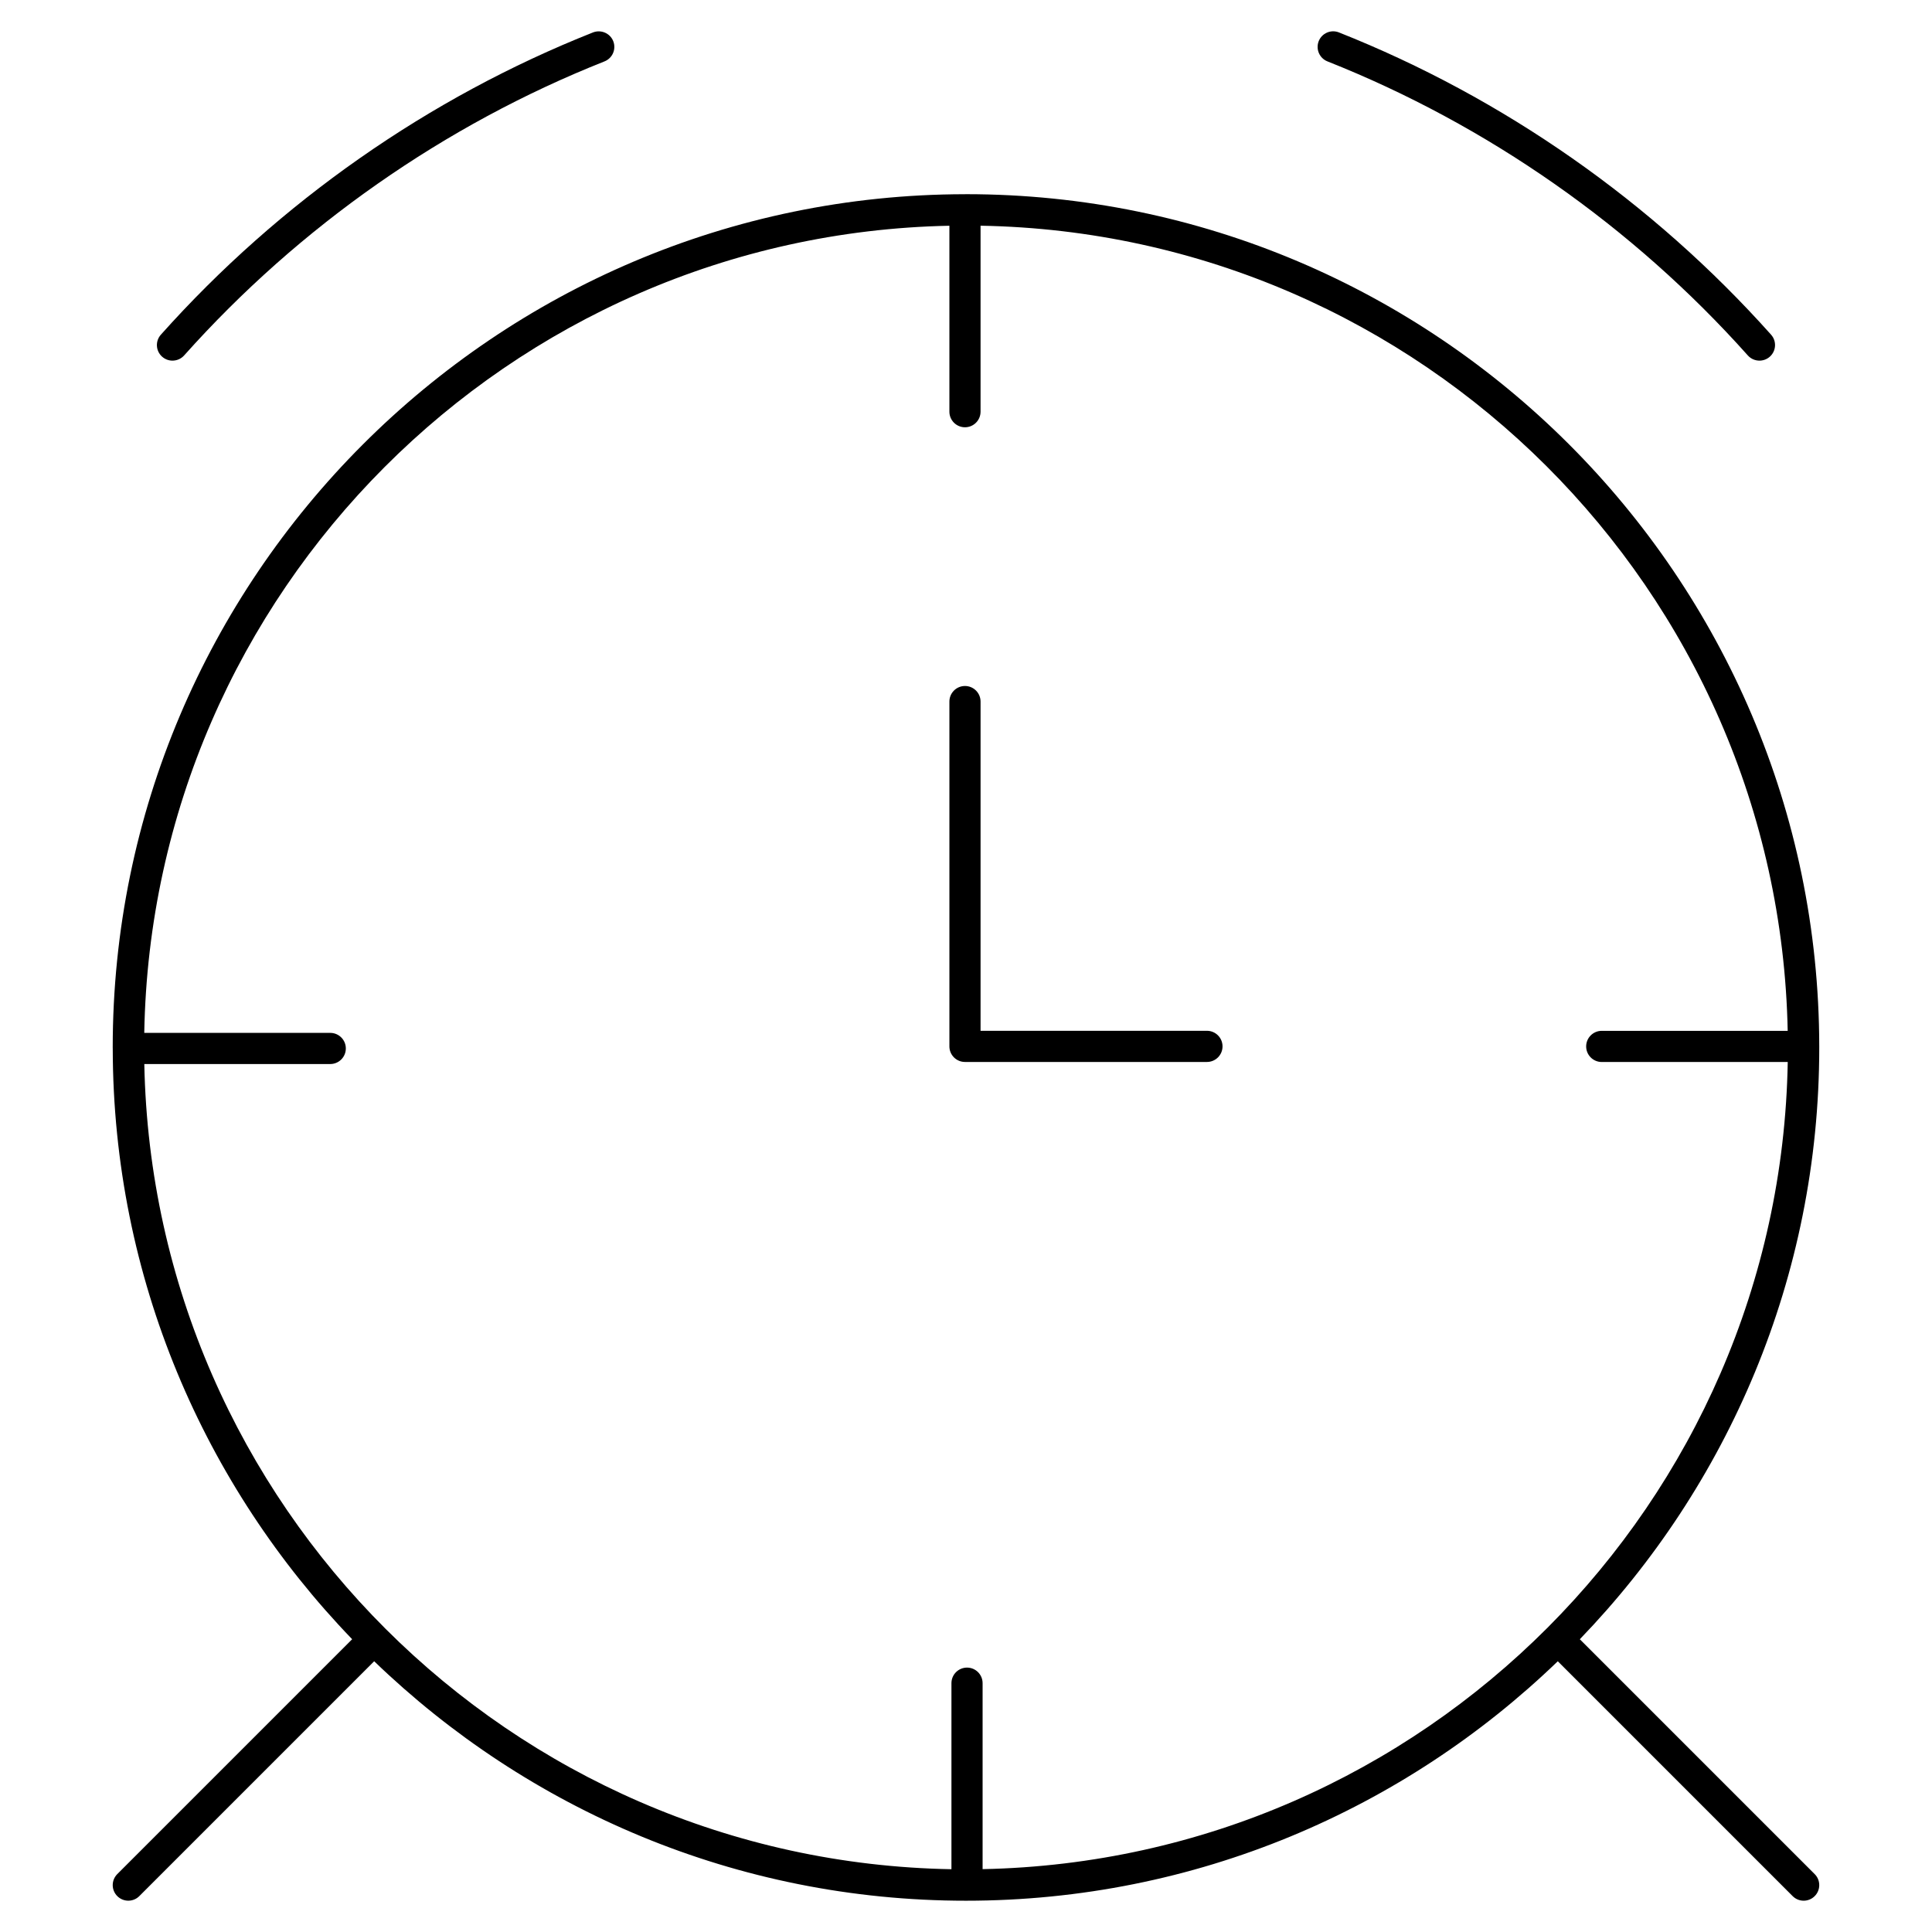
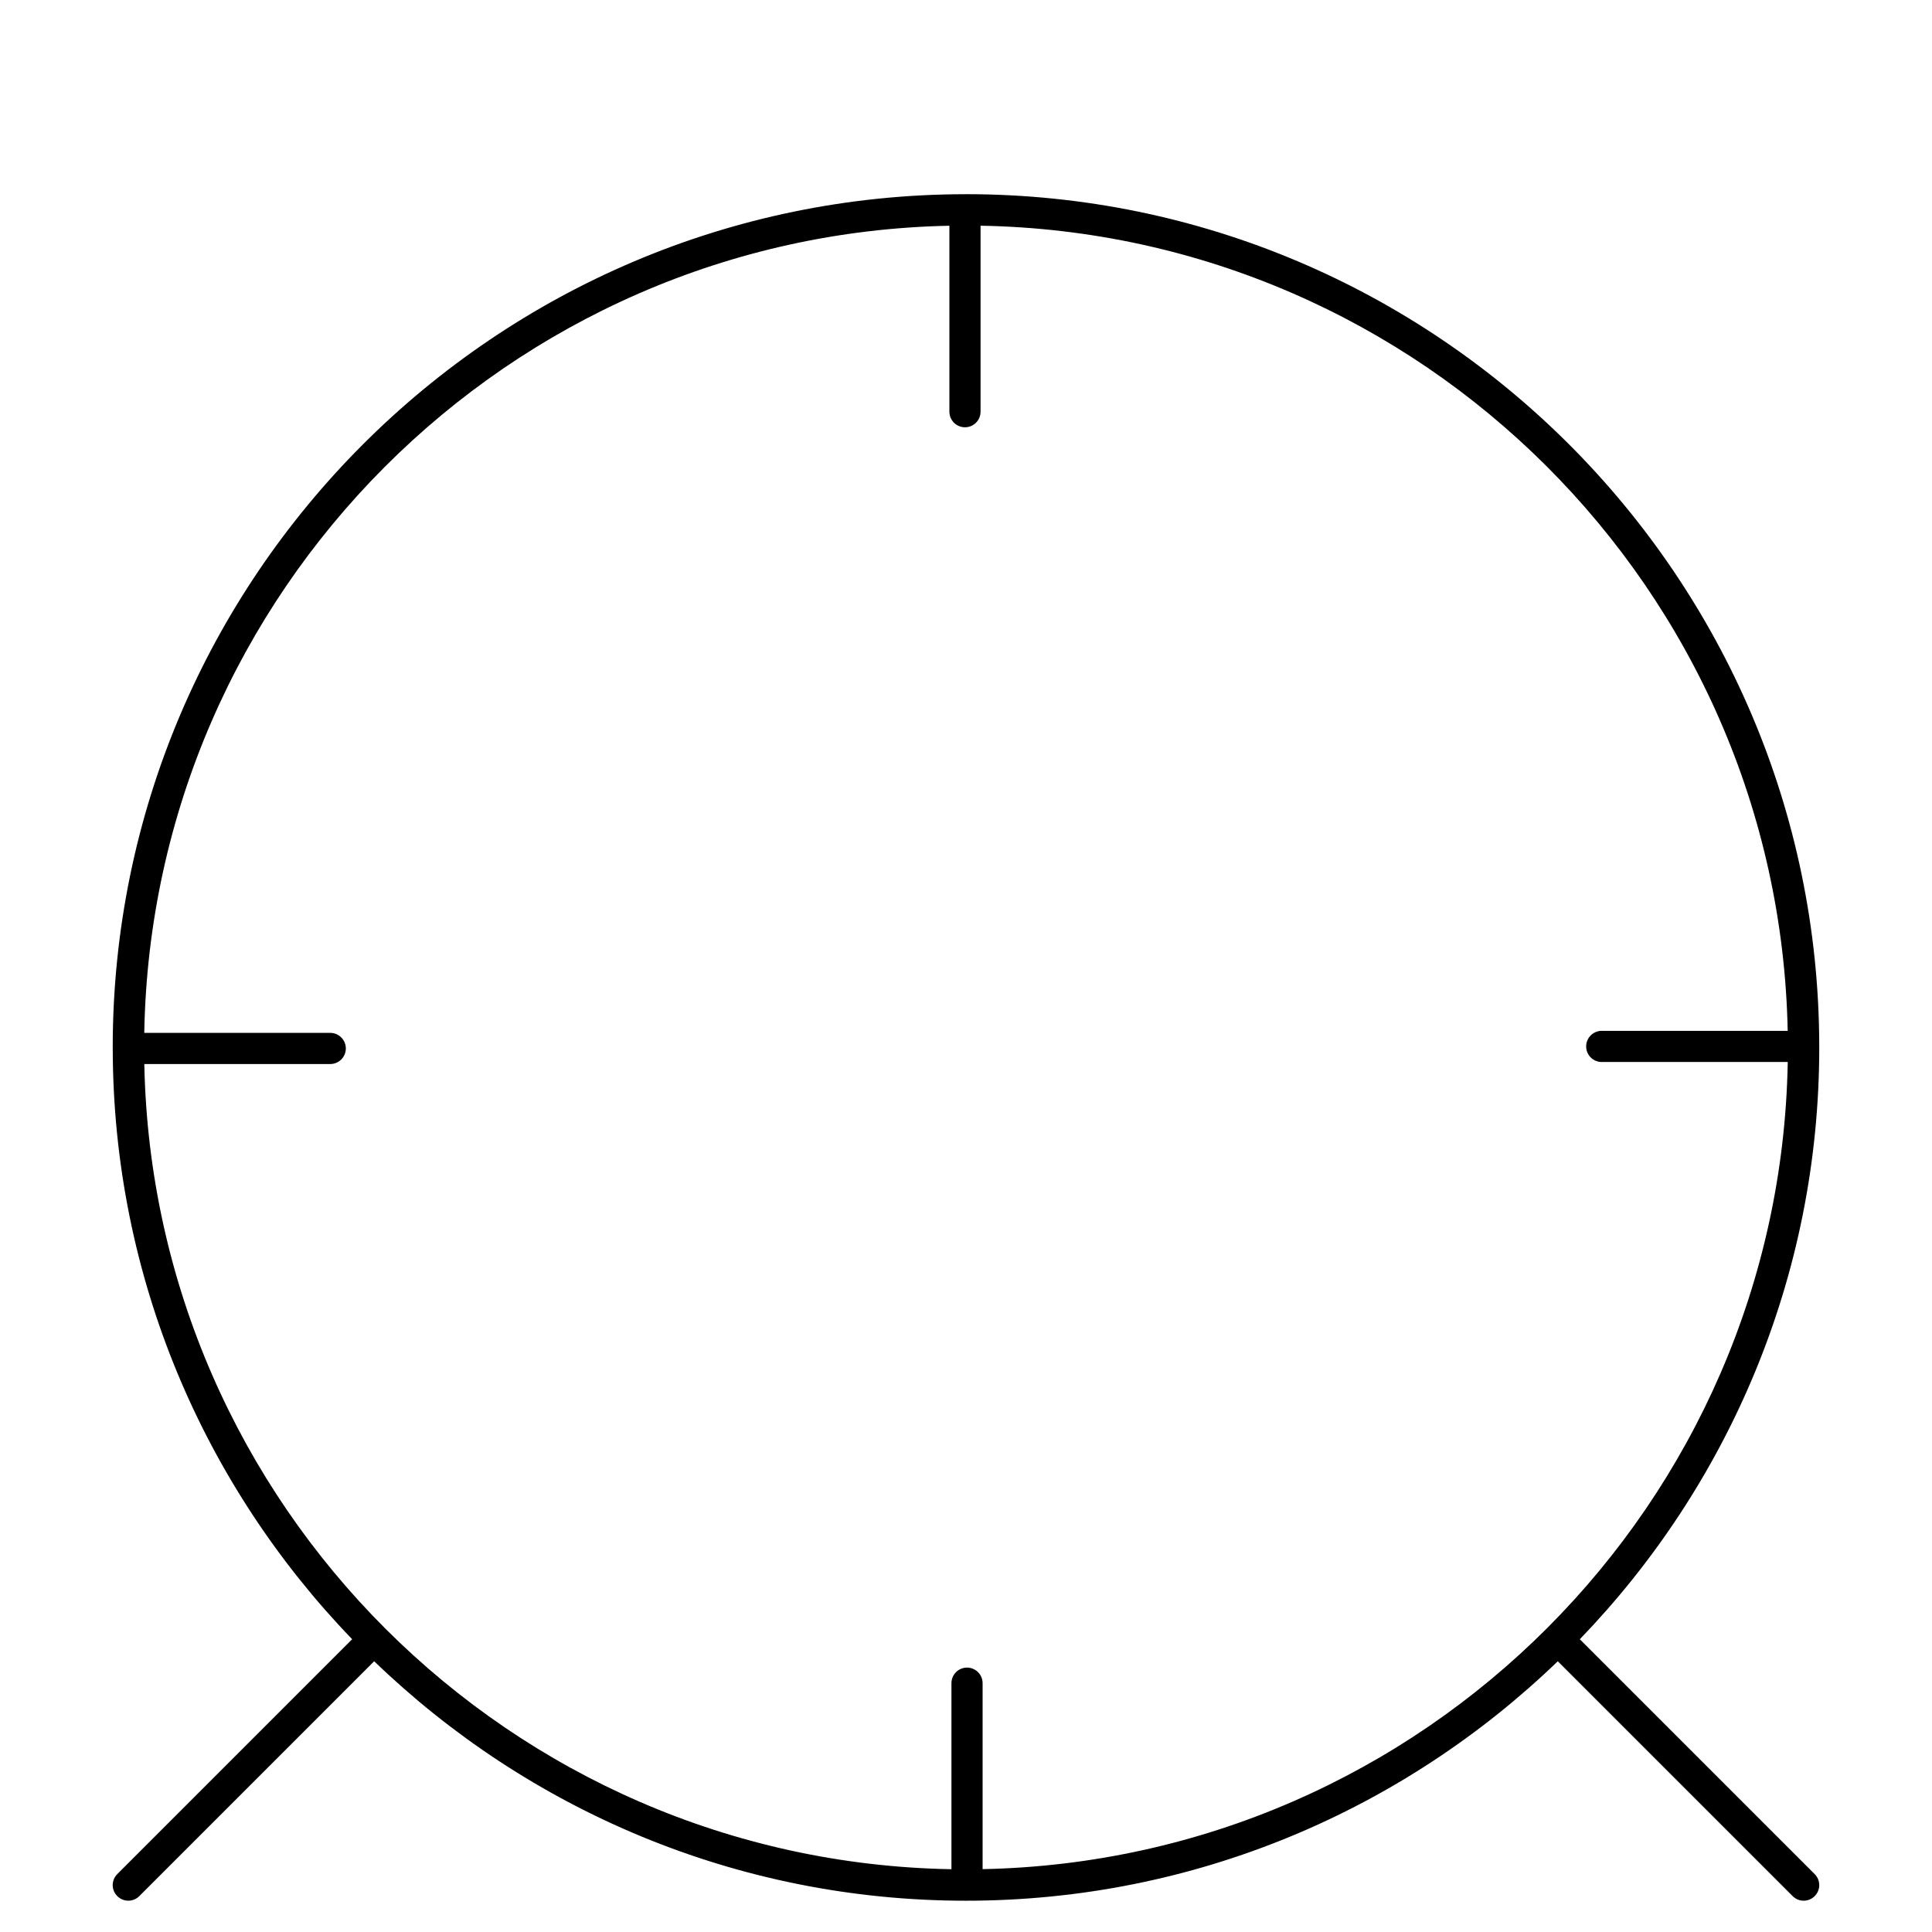
<svg xmlns="http://www.w3.org/2000/svg" fill="#000000" width="800px" height="800px" version="1.1" viewBox="144 144 512 512">
  <g>
-     <path d="m399.73 425.43h64.125c2.281 0 4.129-1.848 4.129-4.129s-1.848-4.129-4.129-4.129h-59.996v-87.25c0-2.281-1.848-4.129-4.129-4.129s-4.129 1.848-4.129 4.129v91.383c0 2.277 1.848 4.125 4.129 4.125z" />
    <path d="m626.12 421.34 0.008-0.031-0.008-0.039c-0.172-124.55-101.54-225.81-226.12-225.81-0.082 0-0.16 0.008-0.238 0.008-0.012 0-0.02-0.008-0.031-0.008s-0.023 0.008-0.039 0.008c-124.54 0.168-225.82 101.53-225.82 226.12 0 0.078 0.008 0.156 0.008 0.234 0 0-0.008 0.02-0.008 0.031l0.008 0.039c0.082 60.742 24.27 115.9 63.445 156.52l-62.242 62.242c-1.613 1.613-1.613 4.227 0 5.836 0.805 0.805 1.863 1.211 2.918 1.211 1.055 0 2.113-0.402 2.918-1.211l62.242-62.242c40.691 39.246 95.973 63.461 156.83 63.461 60.863 0 116.14-24.211 156.84-63.457l62.242 62.242c0.805 0.805 1.863 1.211 2.918 1.211 1.055 0 2.113-0.402 2.918-1.211 1.613-1.613 1.613-4.227 0-5.836l-62.242-62.242c39.242-40.688 63.453-95.969 63.453-156.83 0.004-0.078-0.004-0.16-0.004-0.242zm-230.52-217.51v49.273c0 2.281 1.848 4.129 4.129 4.129s4.129-1.848 4.129-4.129v-49.289c116.89 2.051 211.56 96.555 213.9 213.37h-49.281c-2.281 0-4.129 1.848-4.129 4.129s1.848 4.129 4.129 4.129h49.293c-2.047 116.89-96.555 211.57-213.37 213.9v-49.281c0-2.281-1.848-4.129-4.129-4.129s-4.129 1.848-4.129 4.129v49.301c-116.89-2.047-211.57-96.559-213.9-213.38h49.277c2.281 0 4.129-1.848 4.129-4.129s-1.848-4.129-4.129-4.129h-49.289c2.055-116.89 96.559-211.57 213.37-213.9z" />
-     <path d="m189.72 239.57c1.133 0 2.266-0.469 3.082-1.379 30.508-34.172 69.031-61.121 111.4-77.922 2.117-0.84 3.152-3.242 2.312-5.363-0.844-2.121-3.25-3.129-5.363-2.312-43.559 17.273-83.156 44.977-114.52 80.102-1.52 1.703-1.371 4.312 0.332 5.828 0.785 0.699 1.77 1.047 2.75 1.047z" />
-     <path d="m495.79 160.27c42.363 16.805 80.887 43.742 111.4 77.922 0.812 0.91 1.949 1.379 3.082 1.379 0.98 0 1.965-0.348 2.75-1.047 1.703-1.516 1.852-4.129 0.332-5.828-31.371-35.133-70.969-62.832-114.52-80.102-2.121-0.848-4.523 0.195-5.363 2.312-0.836 2.121 0.199 4.523 2.316 5.363z" />
+     <path d="m189.72 239.57z" />
  </g>
</svg>